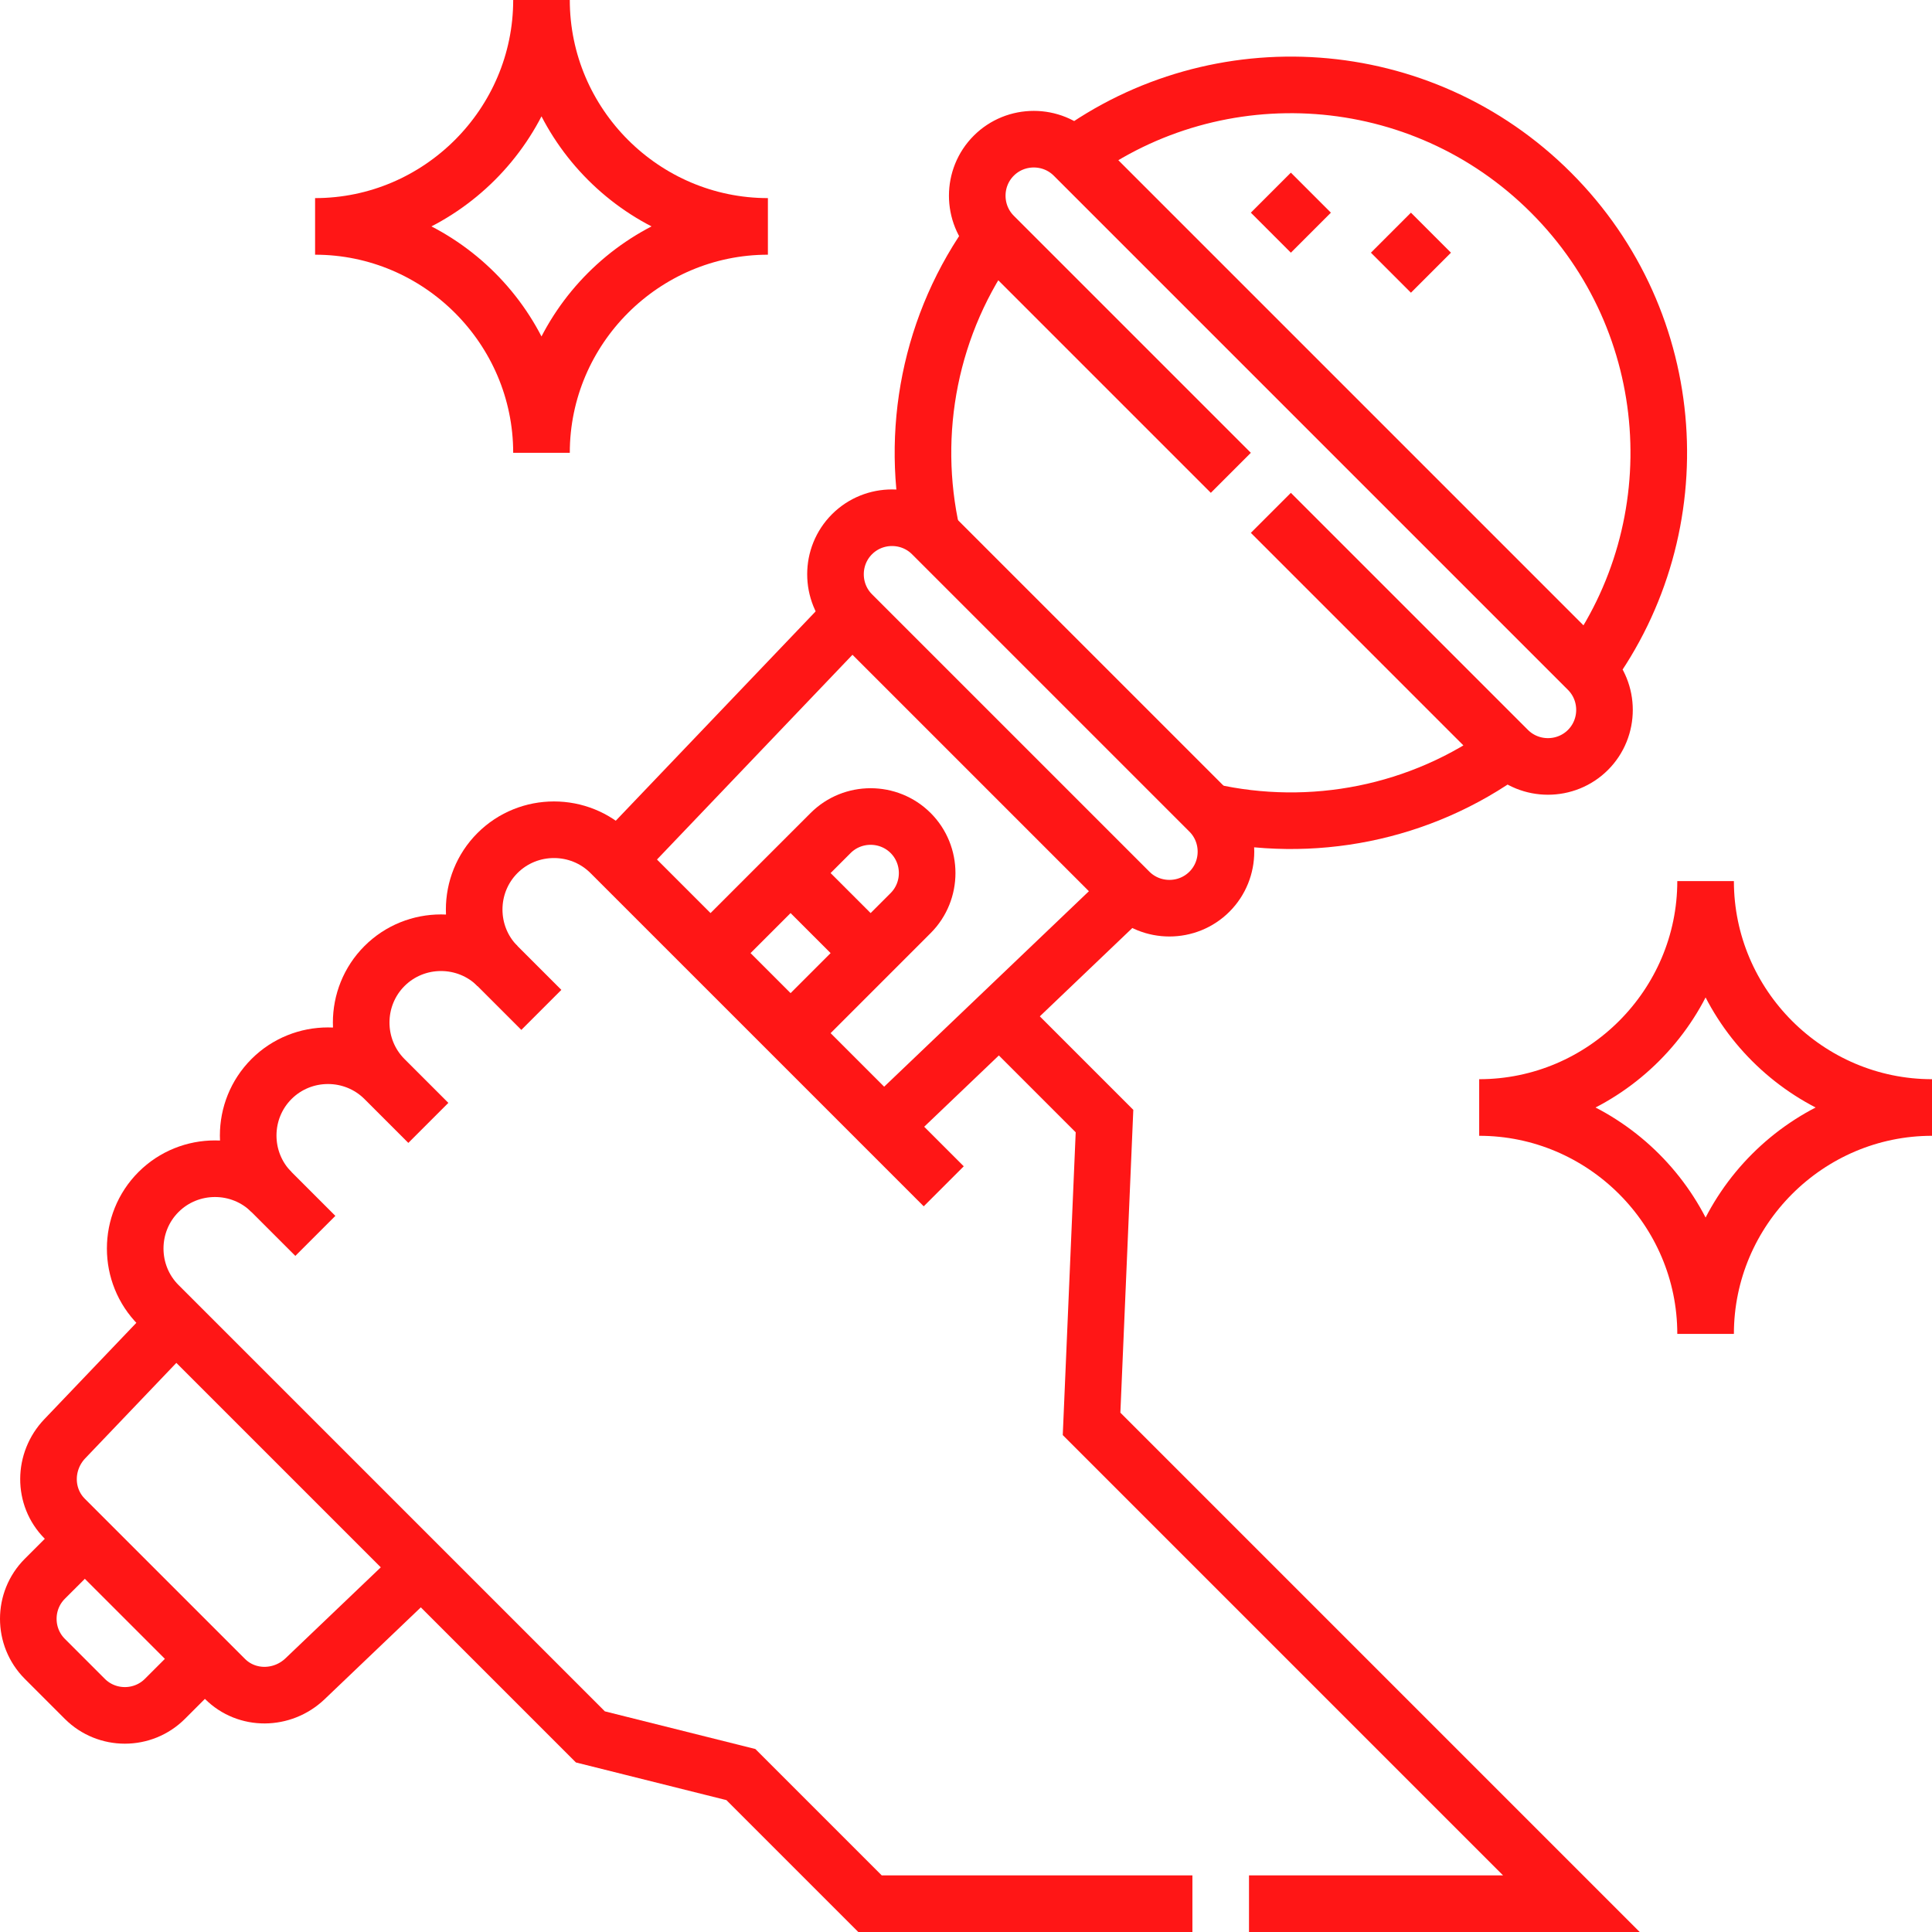
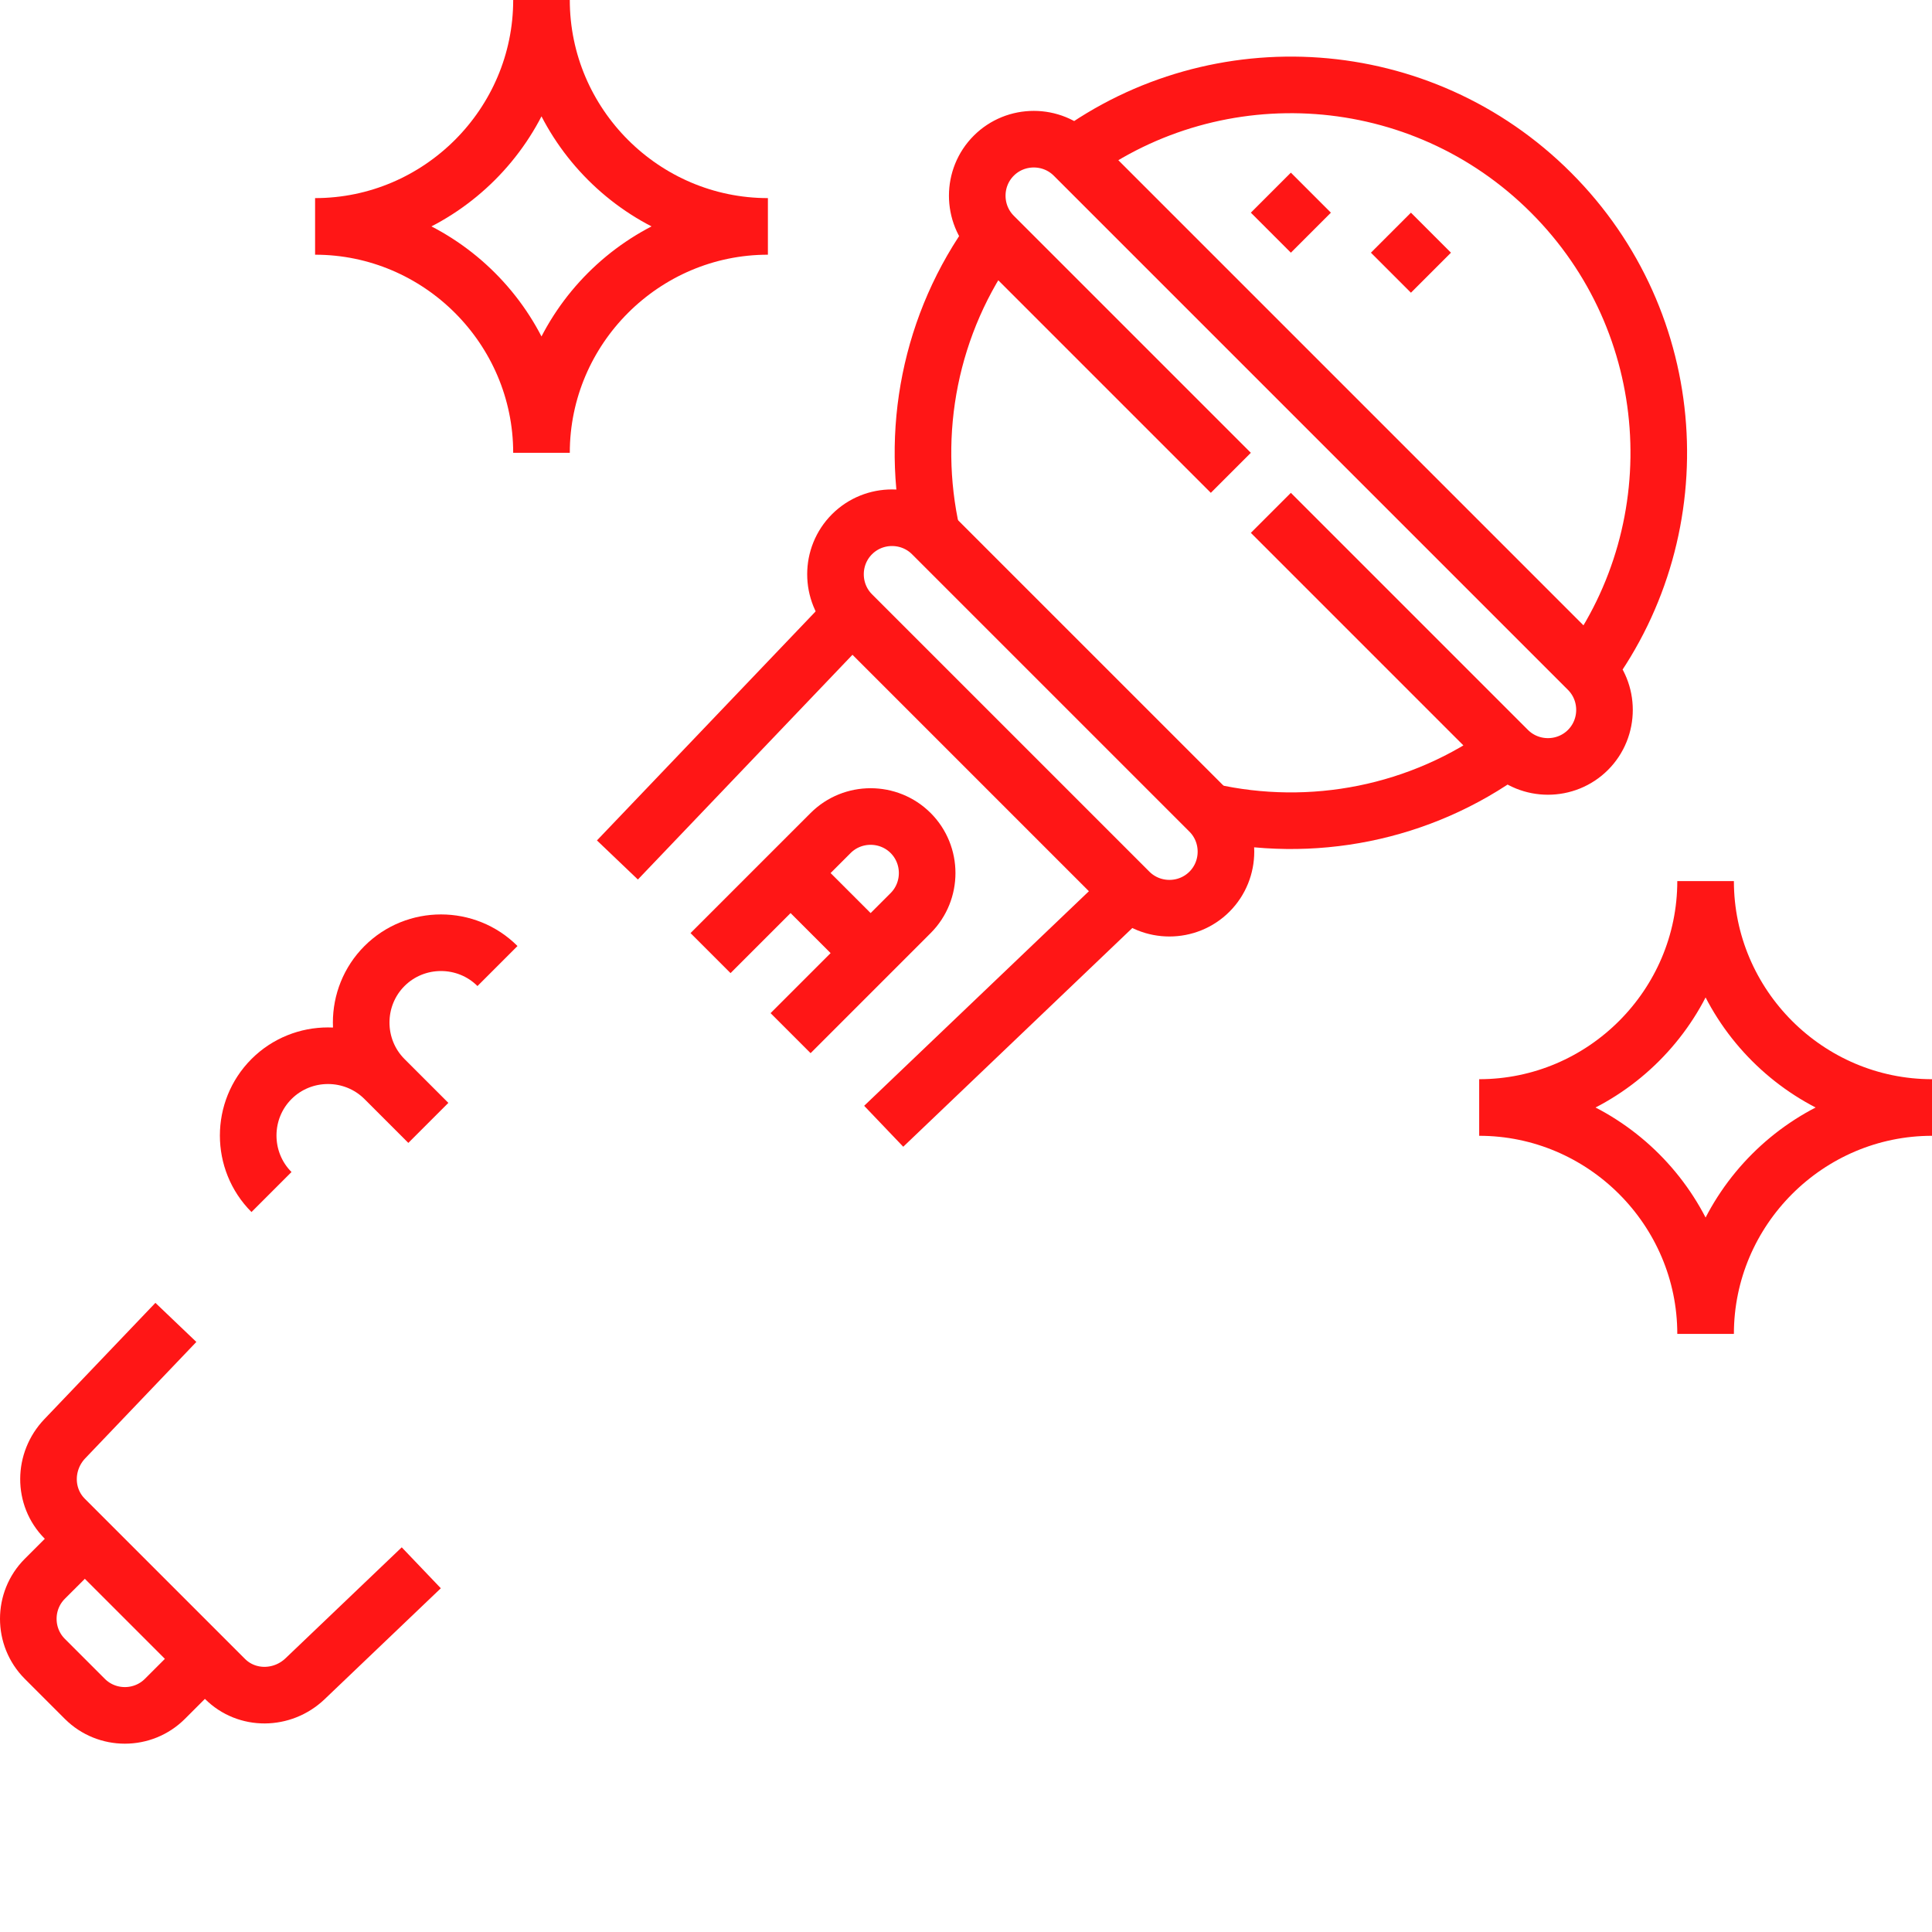
<svg xmlns="http://www.w3.org/2000/svg" width="512" height="512" x="0" y="0" viewBox="0 0 511.999 511.999" style="enable-background:new 0 0 512 512" xml:space="preserve" class="">
  <g>
    <path d="M263.356 62.475c-16.985 23.189-22.436 52.186-16.355 79.103m73.513 73.514c26.918 6.081 55.915.63 79.103-16.355m21.214-21.214c27.938-38.142 24.674-91.998-9.795-126.467s-88.324-37.733-126.467-9.795M336.79 135.909l62.828 62.828c5.833 5.833 15.379 5.834 21.213 0 5.834-5.834 5.834-15.379 0-21.213L284.569 41.261c-5.834-5.834-15.379-5.833-21.213 0-5.834 5.834-5.832 15.381 0 21.213l62.828 62.828M368.61 72.269l10.607-10.607m-42.426.001 10.607-10.607" style="fill-rule:evenodd;clip-rule:evenodd;stroke-width:15;stroke-miterlimit:22.926;" fill-rule="evenodd" clip-rule="evenodd" fill="none" stroke="#ff1616" stroke-width="15" stroke-miterlimit="22.926" data-original="#000000" opacity="1" class="" />
    <path d="m320.514 215.092-73.513-73.513c-5.833-5.834-15.379-5.834-21.213 0-5.834 5.834-5.833 15.381 0 21.213l73.513 73.513c5.833 5.833 15.38 5.834 21.214 0 5.833-5.834 5.832-15.38-.001-21.213zM54.302 439.611l-10.607 10.607c-5.833 5.833-15.379 5.833-21.213 0L11.875 439.61c-5.833-5.834-5.833-15.379 0-21.213l10.607-10.606M188.298 252.581l31.82-31.82c5.834-5.834 15.38-5.833 21.213 0s5.833 15.38.001 21.213l-31.82 31.82M209.511 231.368l21.214 21.213" style="fill-rule:evenodd;clip-rule:evenodd;stroke-width:15;stroke-miterlimit:22.926;" fill-rule="evenodd" clip-rule="evenodd" fill="none" stroke="#ff1616" stroke-width="15" stroke-miterlimit="22.926" data-original="#000000" opacity="1" class="" />
    <path d="M101.893 285.954c-8.235-8.235-21.71-8.235-29.944 0-8.235 8.235-8.235 21.71 0 29.945M113.516 297.576l-11.623-11.622c-8.234-8.235-8.234-21.71.001-29.945 8.234-8.235 21.709-8.235 29.944-.001" style="fill-rule:evenodd;clip-rule:evenodd;stroke-width:15;stroke-miterlimit:2.613;" fill-rule="evenodd" clip-rule="evenodd" fill="none" stroke="#ff1616" stroke-width="15" stroke-miterlimit="2.613" data-original="#000000" opacity="1" class="" />
-     <path d="m83.571 327.521-11.622-11.622c-8.235-8.235-21.71-8.235-29.944-.001-8.235 8.235-8.233 21.711 0 29.945l114.453 114.453 39.882 9.981 34.223 34.223h85.436m15-.001h85.436L289.276 377.34l3.428-80.243-27.877-27.877m-14.726 45.163-88.318-88.318c-8.234-8.234-21.711-8.234-29.945 0-8.234 8.234-8.235 21.71 0 29.945l11.622 11.622" style="fill-rule:evenodd;clip-rule:evenodd;stroke-width:15;stroke-miterlimit:22.926;" fill-rule="evenodd" clip-rule="evenodd" fill="none" stroke="#ff1616" stroke-width="15" stroke-miterlimit="22.926" data-original="#000000" opacity="1" class="" />
    <path d="m299.301 236.305-65.111 62.168M111.643 415.481l-30.826 29.433c-5.978 5.679-15.383 5.83-21.213 0l-42.426-42.426c-5.83-5.83-5.697-15.247 0-21.213l29.433-30.826M163.62 227.902l62.168-65.111M143.501 0c0 33-27 60-60 60 33 0 60 27 60 60 0-33 27-60 60-60-33 0-60-27-60-60zM451.999 233.499c0 33-27 60-60 60 33 0 60 27 60 60 0-33 27-60 60-60-33 0-60-27-60-60z" style="fill-rule:evenodd;clip-rule:evenodd;stroke-width:15;stroke-miterlimit:22.926;" fill-rule="evenodd" clip-rule="evenodd" fill="none" stroke="#ff1616" stroke-width="15" stroke-miterlimit="22.926" data-original="#000000" opacity="1" class="" />
  </g>
</svg>